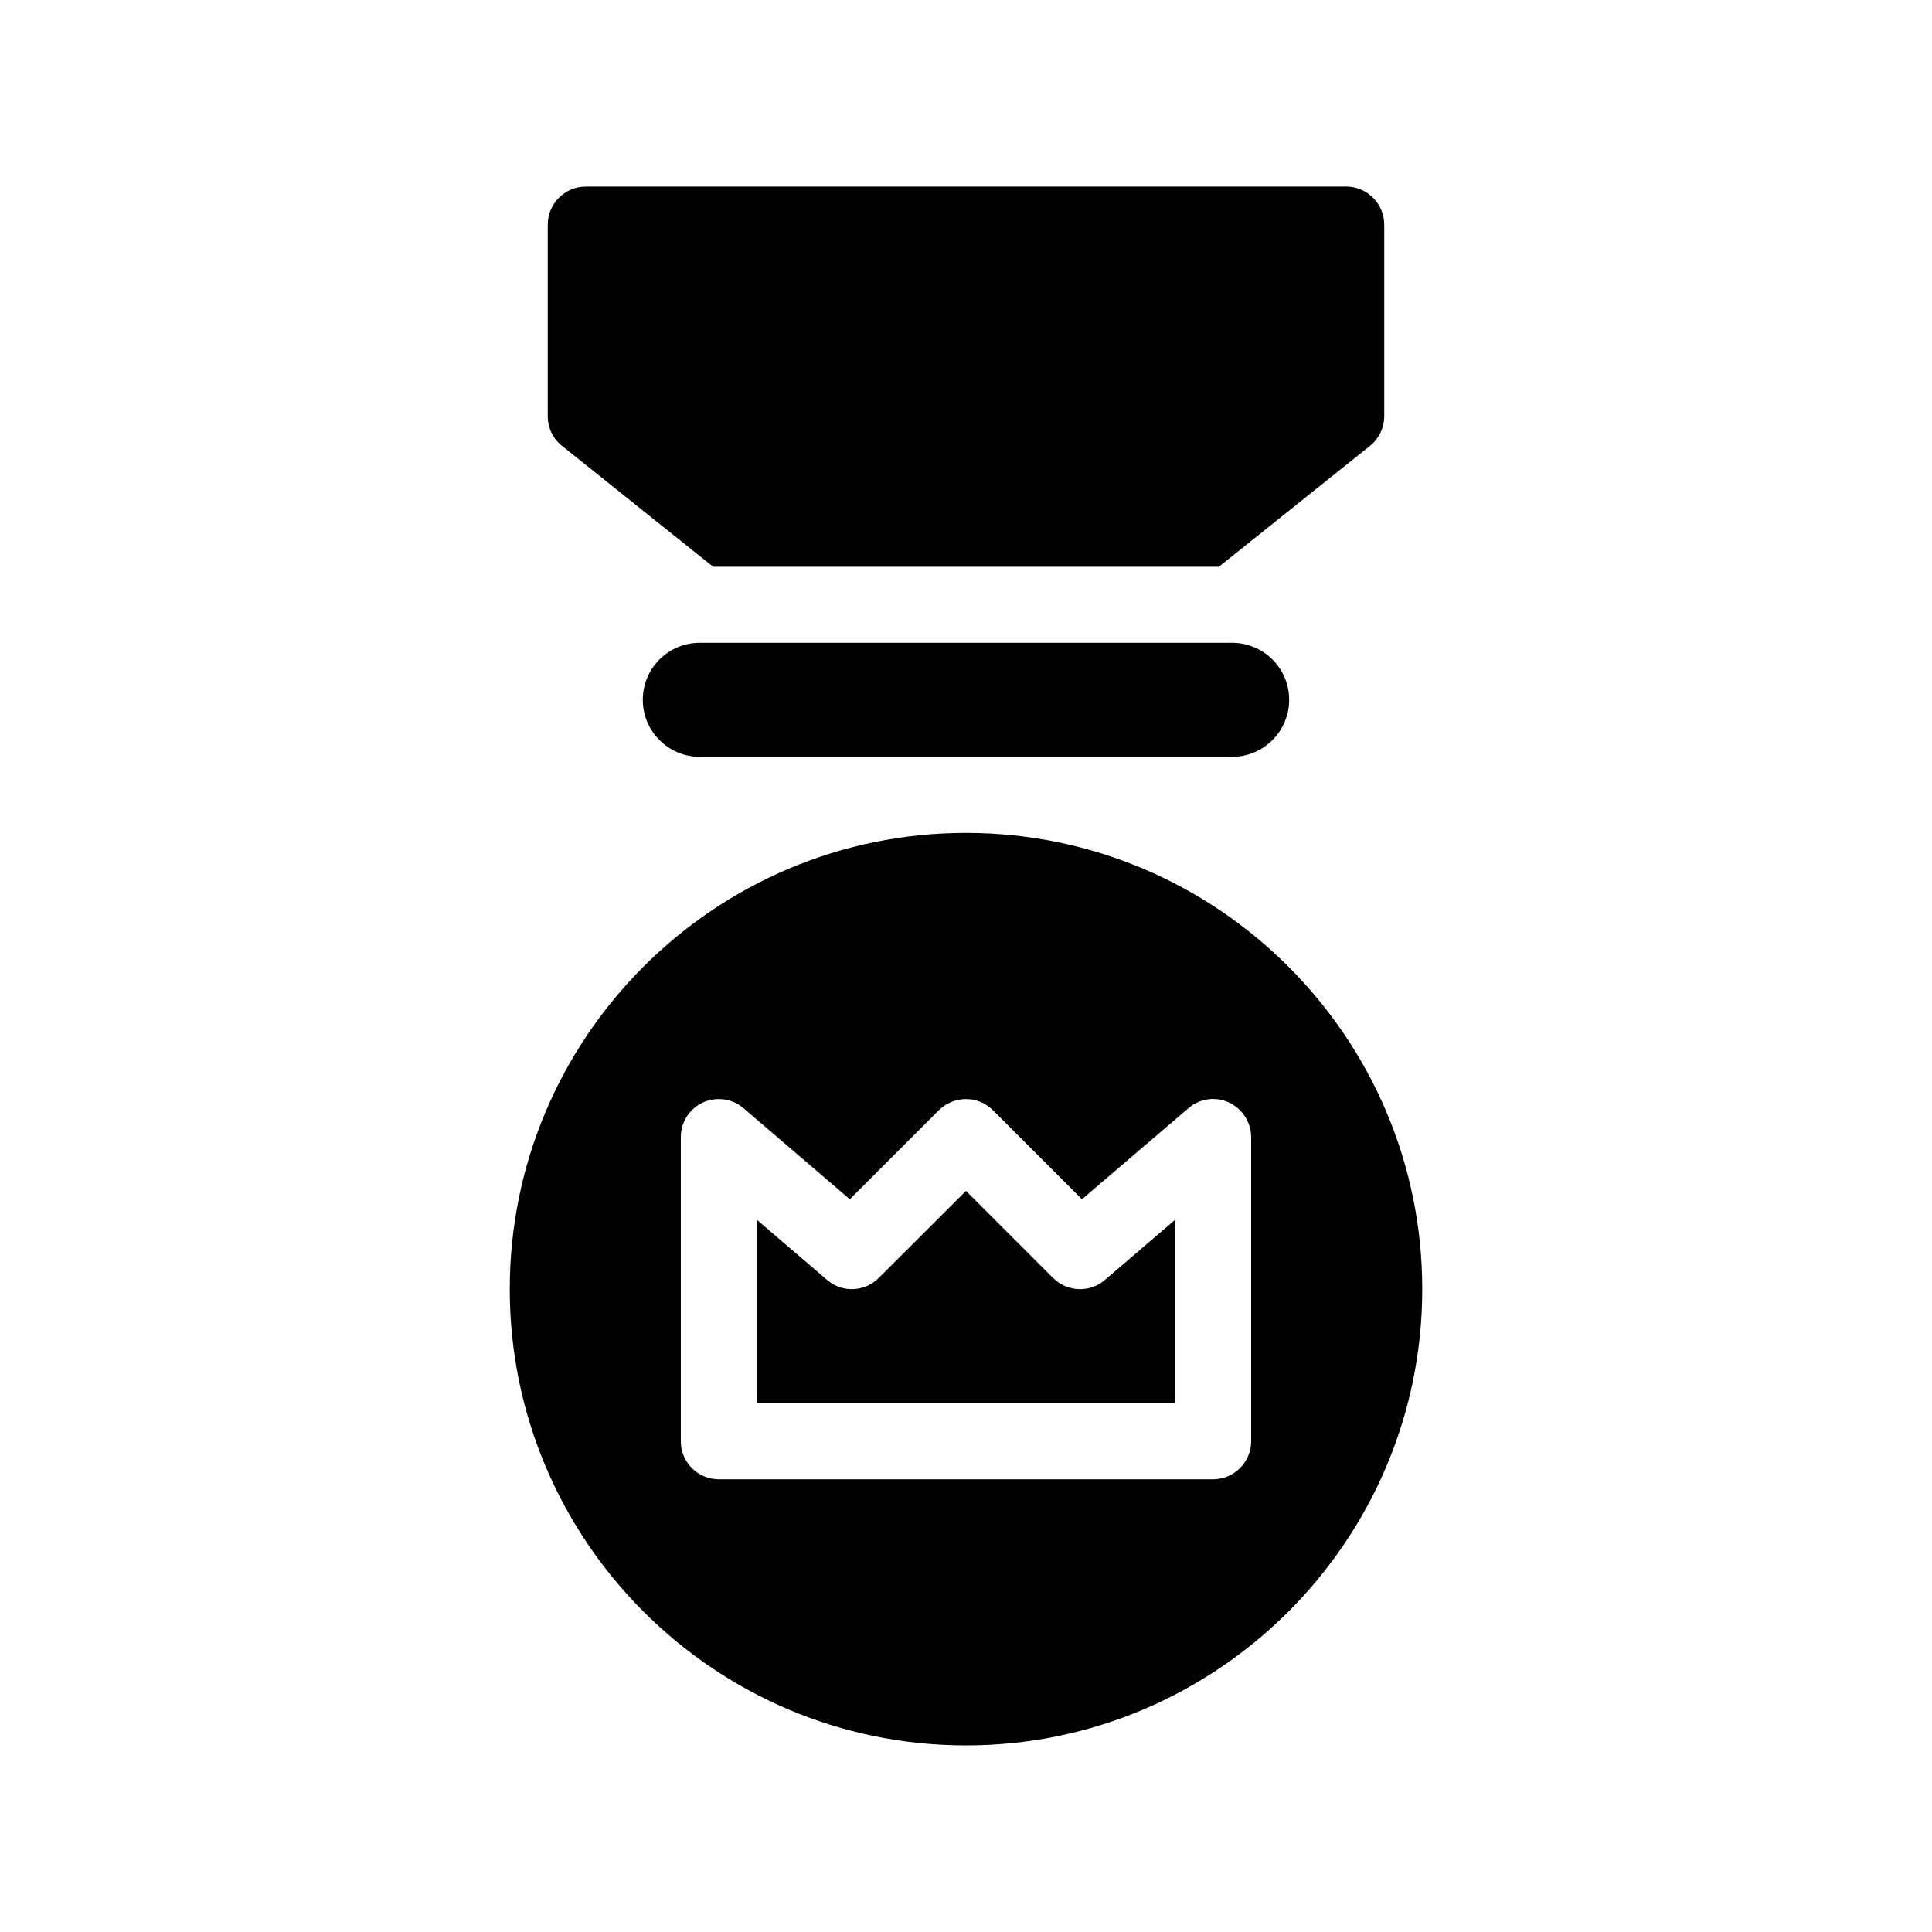
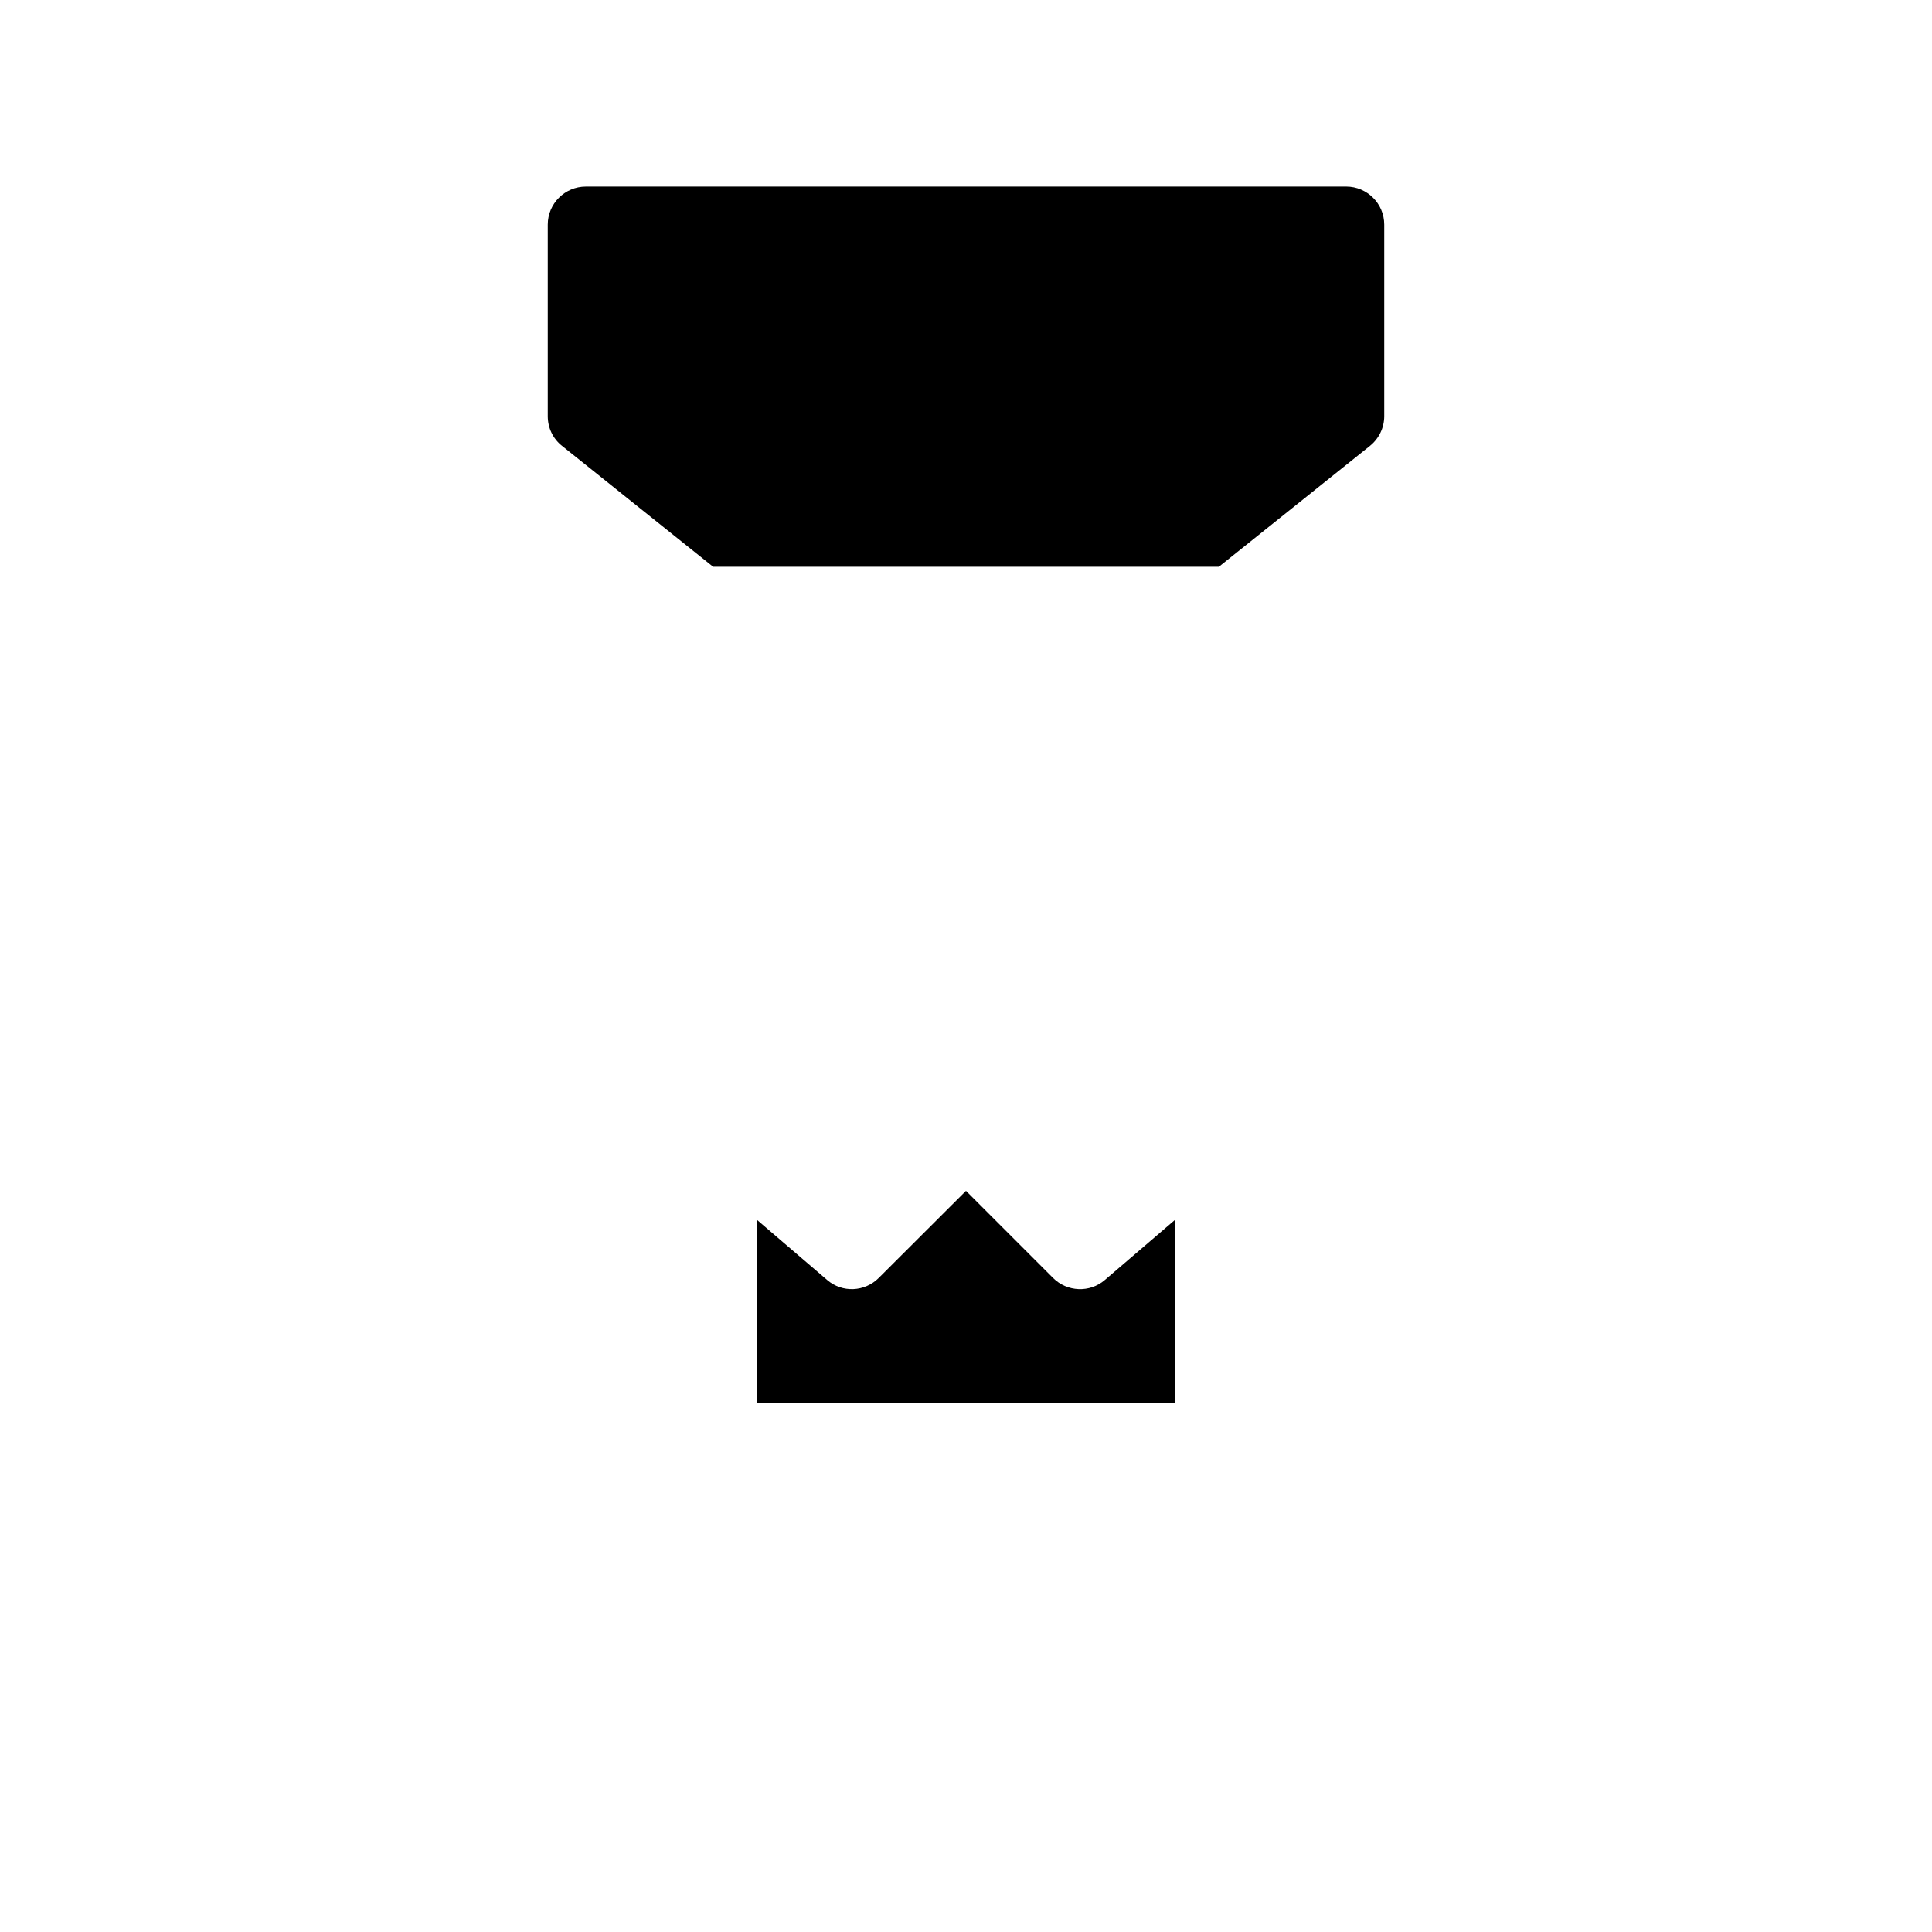
<svg xmlns="http://www.w3.org/2000/svg" fill="#000000" width="800px" height="800px" version="1.1" viewBox="144 144 512 512">
  <g>
-     <path d="m329.46 314.35c-8.363 0-15.113 6.75-15.113 15.113 0 8.312 6.75 15.113 15.113 15.113h141.07c8.312 0 15.113-6.801 15.113-15.113 0-8.363-6.801-15.113-15.113-15.113z" />
    <path d="m292.94 262.16 40.055 32.043h134.01l40.055-32.043c2.367-1.914 3.777-4.785 3.777-7.859v-50.785c0-5.543-4.535-10.078-10.078-10.078l-201.52 0.004c-5.543 0-10.078 4.535-10.078 10.078v50.785c0 3.07 1.359 5.941 3.777 7.856z" />
-     <path d="m400 364.73c-66.703 0-120.91 54.211-120.91 120.91 0 66.652 54.211 120.91 120.91 120.91 66.652 0 120.91-54.262 120.91-120.91 0-66.703-54.262-120.91-120.91-120.91zm75.57 161.22c0 5.543-4.535 10.078-10.078 10.078h-130.99c-5.594 0-10.078-4.535-10.078-10.078v-80.609c0-3.93 2.266-7.508 5.844-9.168 3.578-1.613 7.809-1.059 10.781 1.512l28.164 24.133 23.629-23.629c1.914-1.863 4.484-2.922 7.156-2.922s5.238 1.059 7.106 2.922l23.629 23.629 28.215-24.133c2.973-2.57 7.152-3.176 10.73-1.512 3.574 1.664 5.891 5.238 5.891 9.168z" />
    <path d="m423.07 482.67-23.074-23.074-23.125 23.074c-3.727 3.727-9.672 3.981-13.652 0.555l-18.645-15.969v48.617h110.84v-48.617l-18.641 15.973c-3.981 3.422-9.977 3.172-13.703-0.559z" />
  </g>
</svg>